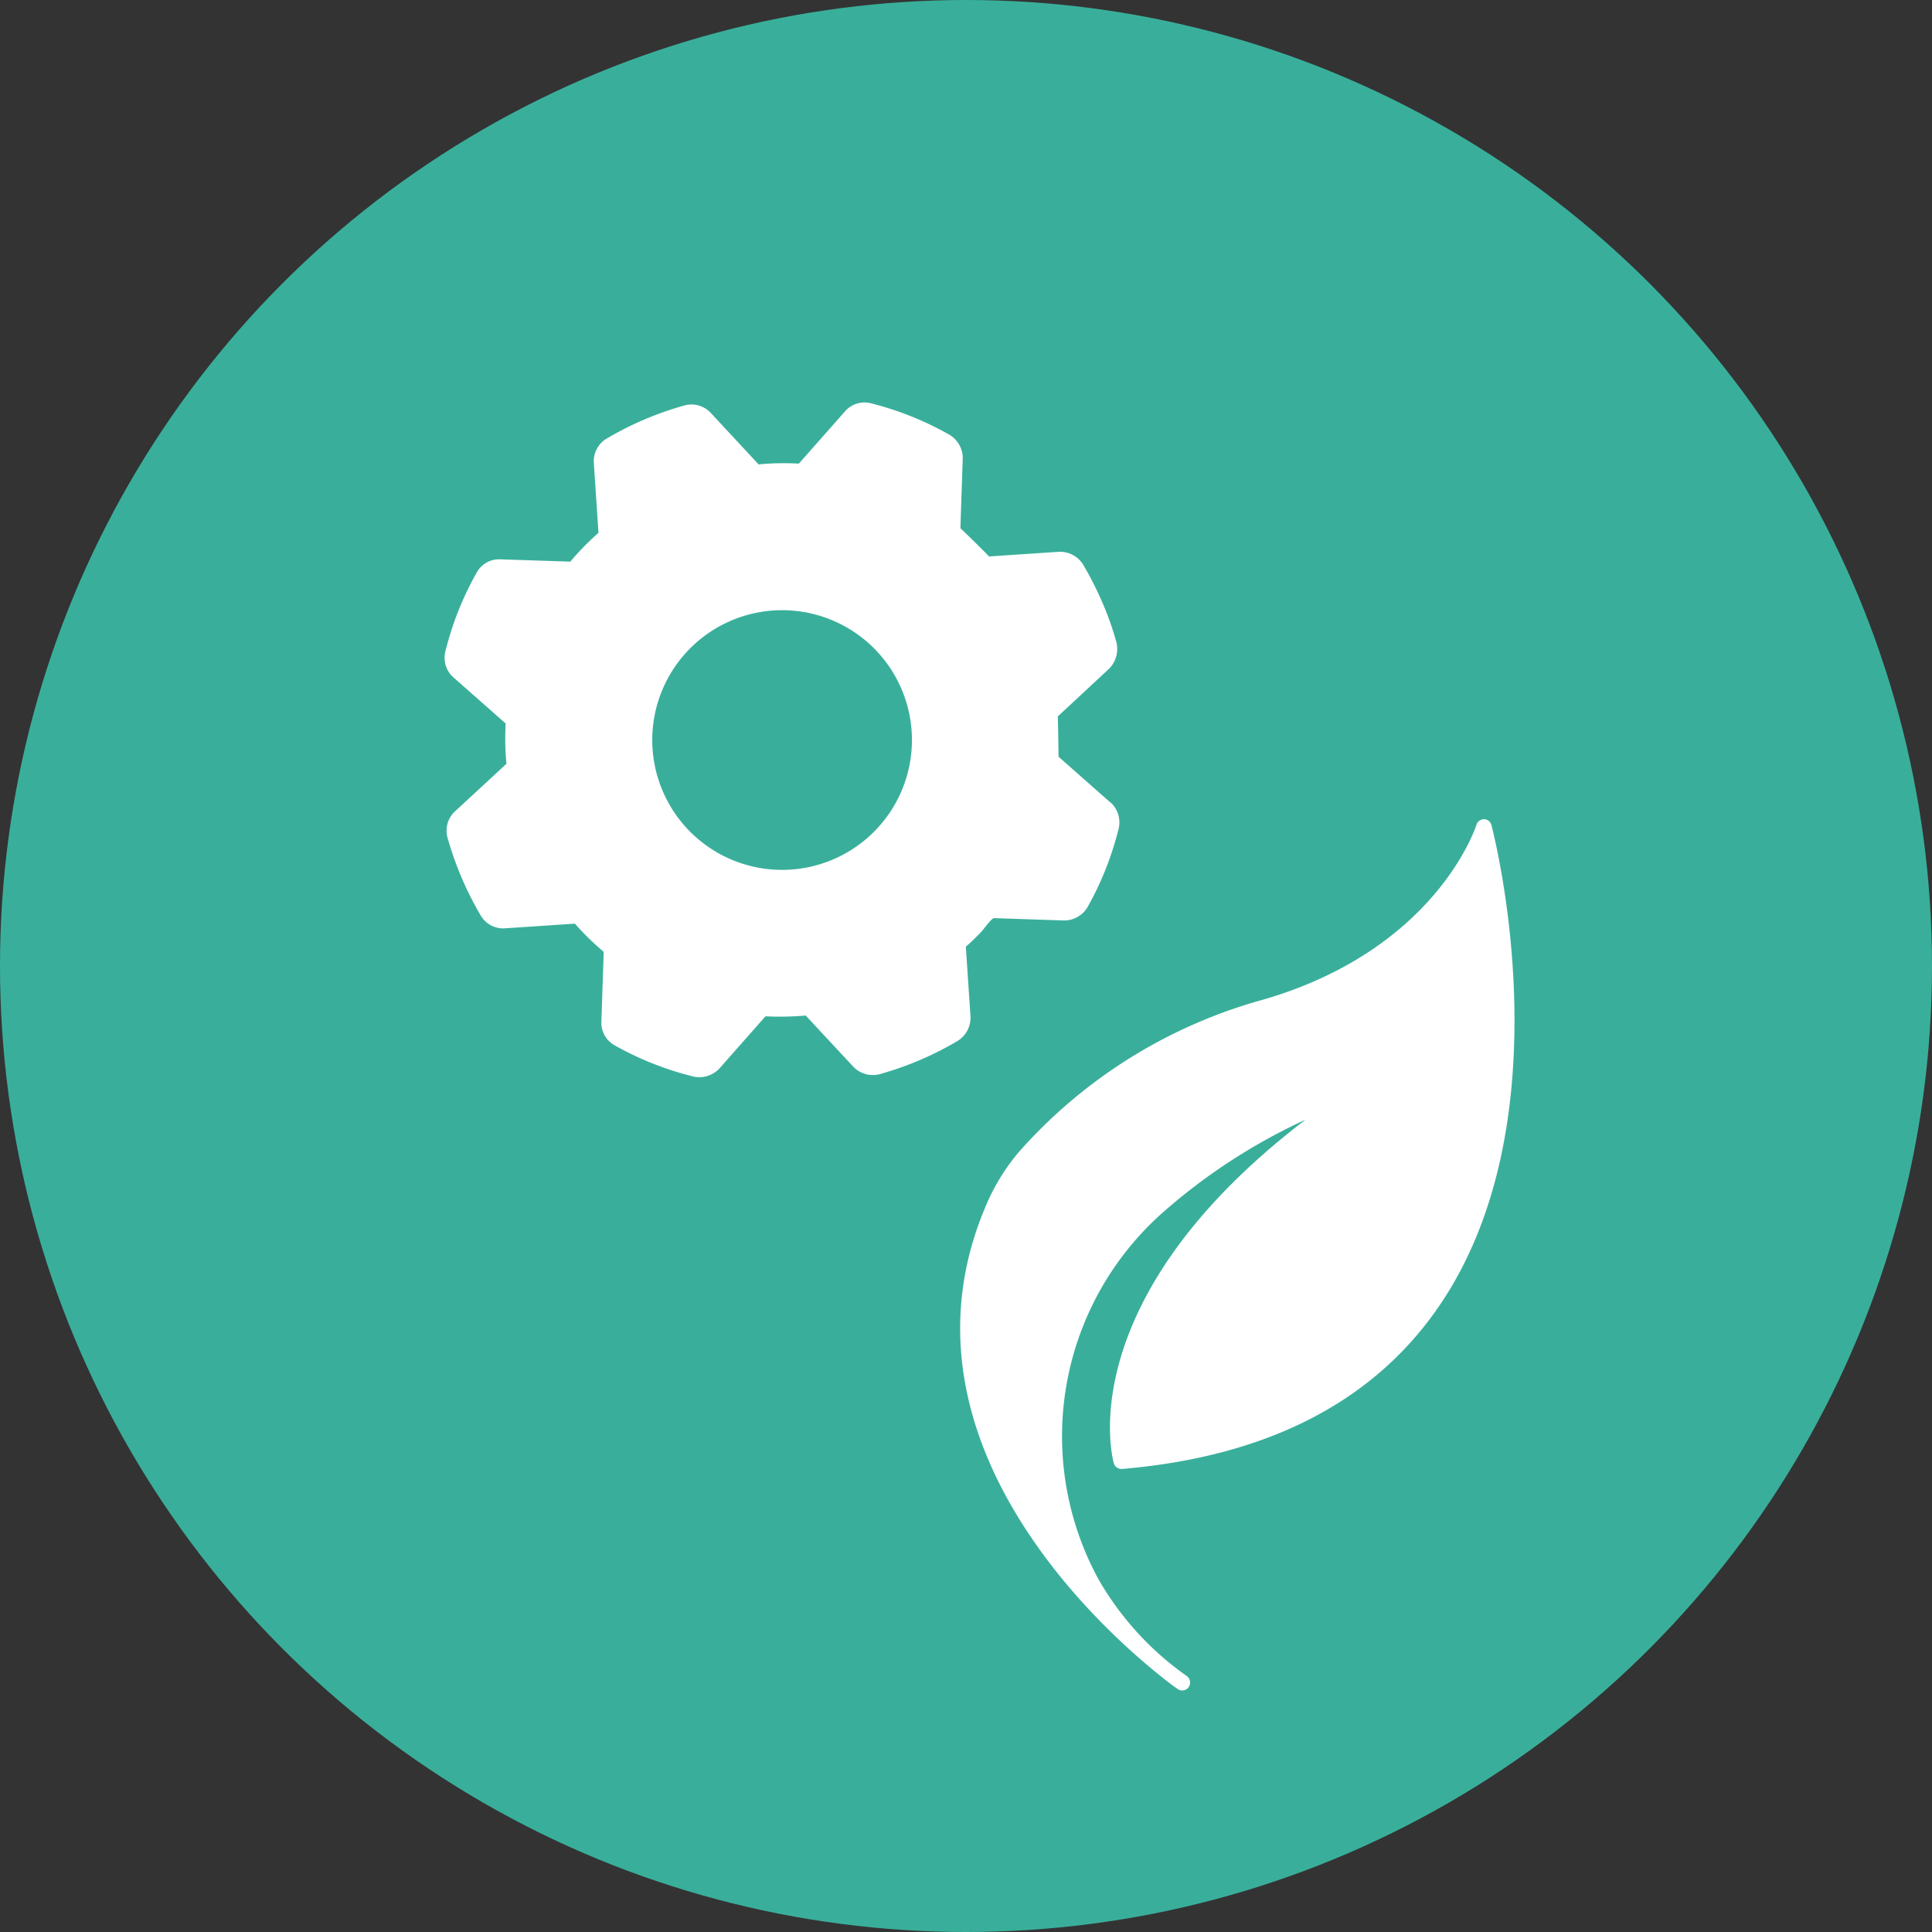
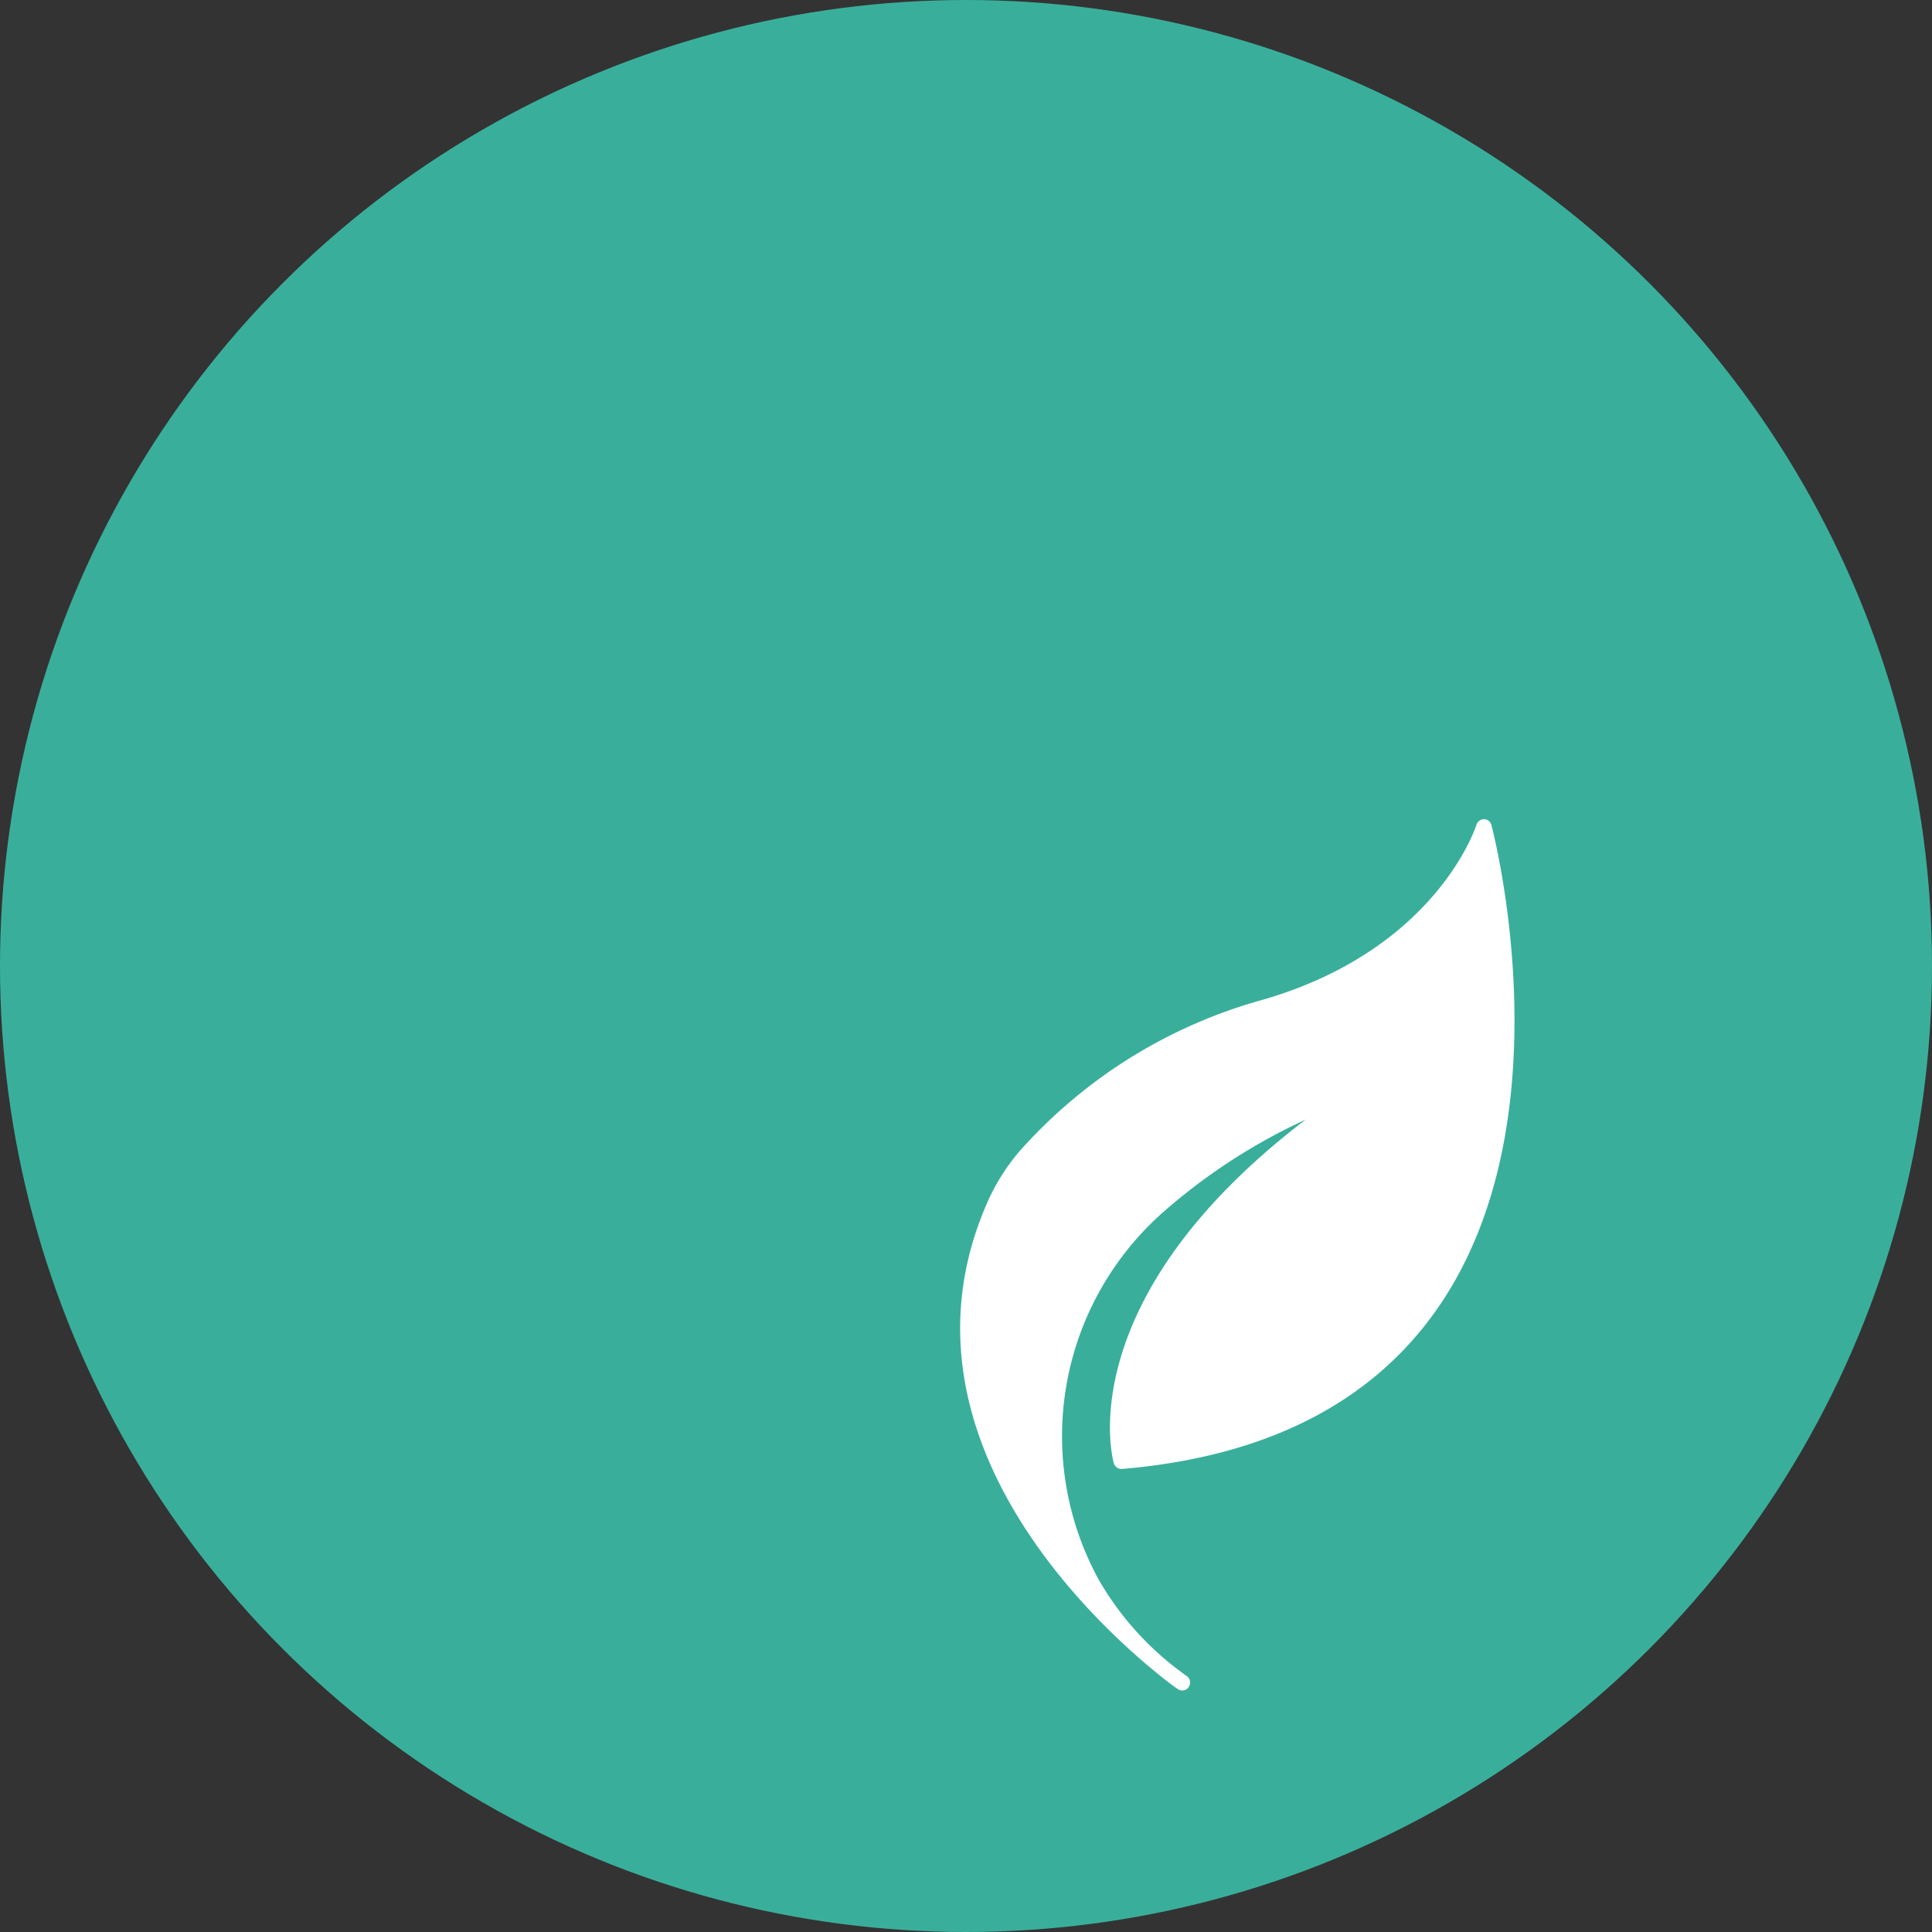
<svg xmlns="http://www.w3.org/2000/svg" width="48" height="48" viewBox="0 0 48 48">
  <rect x="0" y="0" width="48" height="48" fill="#333333" stroke="none" />
  <g id="Raggruppa_424" data-name="Raggruppa 424" transform="translate(-926 -926)">
    <circle id="Ellisse_3" data-name="Ellisse 3" cx="24" cy="24" r="24" transform="translate(926 926)" fill="#39af9b" />
    <g id="Raggruppa_362" data-name="Raggruppa 362" transform="translate(724.044 -935.4)">
      <path id="leaf" d="M19.154,25.289c.114.094.236.189.358.275.039.028.063.043.067.047a.184.184,0,0,0,.11.035.194.194,0,0,0,.161-.083.2.2,0,0,0-.047-.275l-.083-.059c-.063-.047-.157-.114-.276-.209a7.527,7.527,0,0,1-1.822-2.114,7.423,7.423,0,0,1,1.622-9.167,14.564,14.564,0,0,1,3.511-2.275c-5.813,4.444-4.814,8.36-4.766,8.533a.2.2,0,0,0,.2.146c3.558-.3,6.191-1.629,7.828-3.967,3.294-4.7,1.374-11.961,1.354-12.032A.193.193,0,0,0,27.191,4h0A.2.2,0,0,0,27,4.138c-.008.032-.988,3.1-5.313,4.349a12.538,12.538,0,0,0-6.026,3.747,5.161,5.161,0,0,0-.819,1.3c-2.511,5.746,2.739,10.5,4.314,11.757Z" transform="translate(211.638 1877.753)" fill="#fff" />
-       <path id="settings_2_" data-name="settings (2)" d="M19.565,12.959l-1.3-1.148c0-.071-.013-.935-.019-1l1.284-1.194a.7.7,0,0,0,.161-.69,7.3,7.3,0,0,0-.335-.942,8.612,8.612,0,0,0-.477-.942.676.676,0,0,0-.6-.323l-1.742.116c-.039-.052-.658-.658-.71-.7.019-.581.039-1.155.058-1.735a.674.674,0,0,0-.329-.587A7.735,7.735,0,0,0,13.6,3.03a.638.638,0,0,0-.639.2l-1.148,1.3a6.456,6.456,0,0,0-1,.019L9.623,3.268a.654.654,0,0,0-.639-.187,8.036,8.036,0,0,0-1.955.832.655.655,0,0,0-.31.594l.116,1.742a6.684,6.684,0,0,0-.7.716L4.391,6.907a.633.633,0,0,0-.581.329A7.735,7.735,0,0,0,3.03,9.2a.646.646,0,0,0,.2.639l1.3,1.148a6.472,6.472,0,0,0,.019,1L3.268,13.171a.654.654,0,0,0-.187.639,8.184,8.184,0,0,0,.826,1.942.644.644,0,0,0,.6.323l1.742-.116a6.684,6.684,0,0,0,.716.7L6.907,18.4a.638.638,0,0,0,.329.581,7.725,7.725,0,0,0,1.9.761.685.685,0,0,0,.7-.181l1.148-1.3a7.393,7.393,0,0,0,1-.019l1.2,1.29a.68.68,0,0,0,.7.148,8,8,0,0,0,1.871-.806.676.676,0,0,0,.323-.6l-.116-1.742c.142-.123.271-.252.4-.387.039-.045.239-.323.3-.323l1.735.058a.676.676,0,0,0,.587-.329,7.776,7.776,0,0,0,.761-1.9.682.682,0,0,0-.181-.7ZM11.4,14.623A3.226,3.226,0,1,1,14.623,11.4,3.227,3.227,0,0,1,11.4,14.623Z" transform="translate(209.99 1868.389)" fill="#fff" />
    </g>
  </g>
</svg>